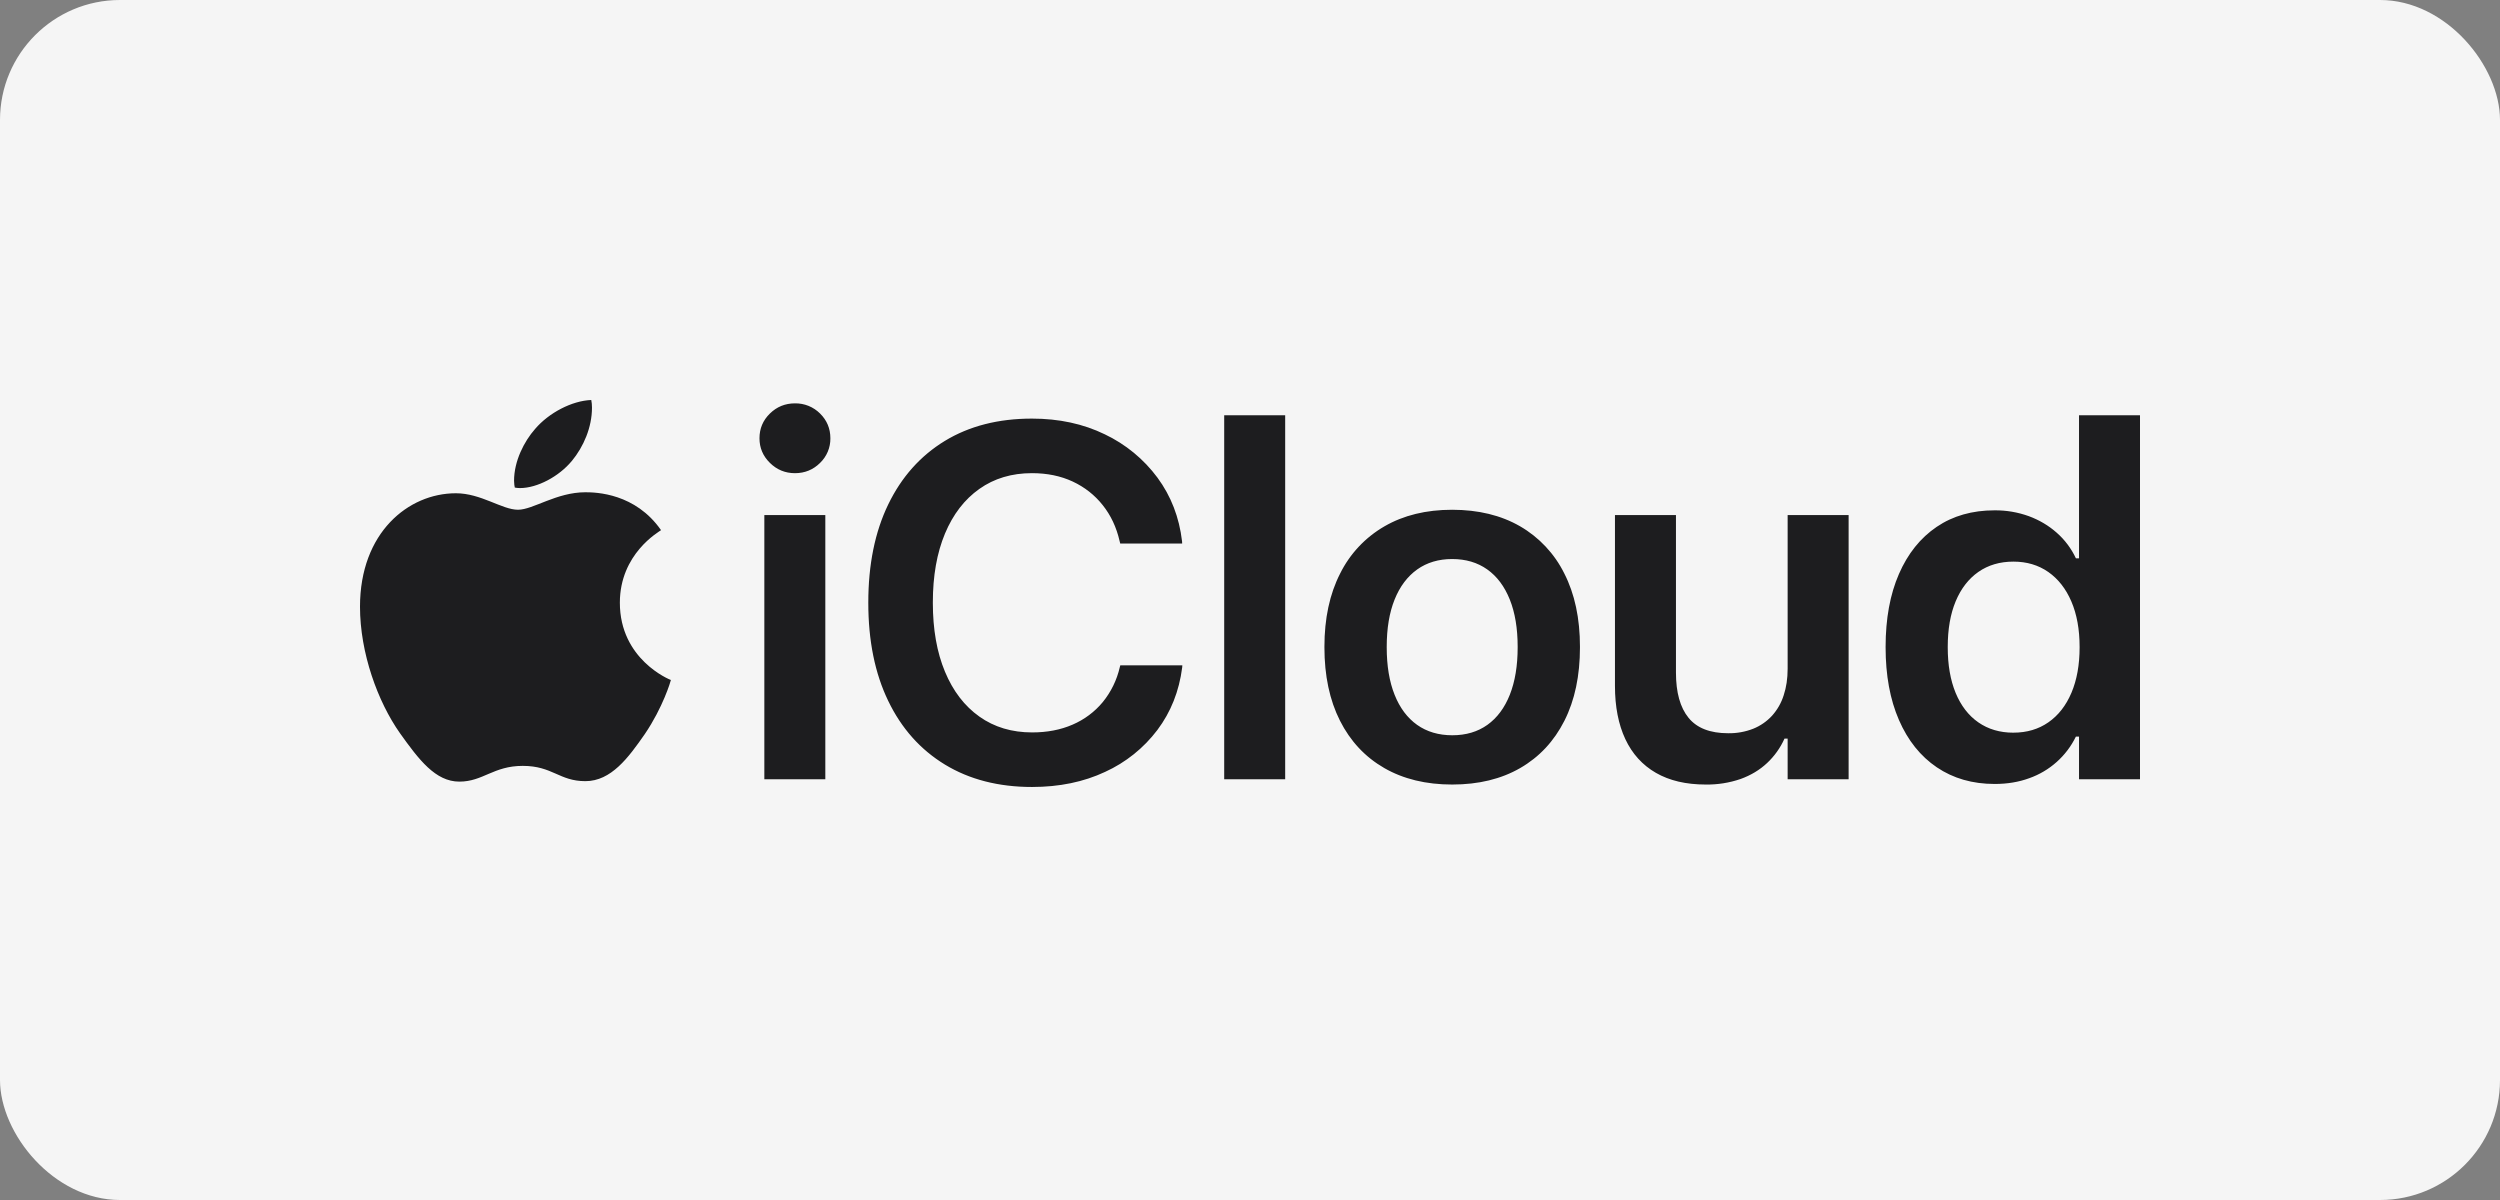
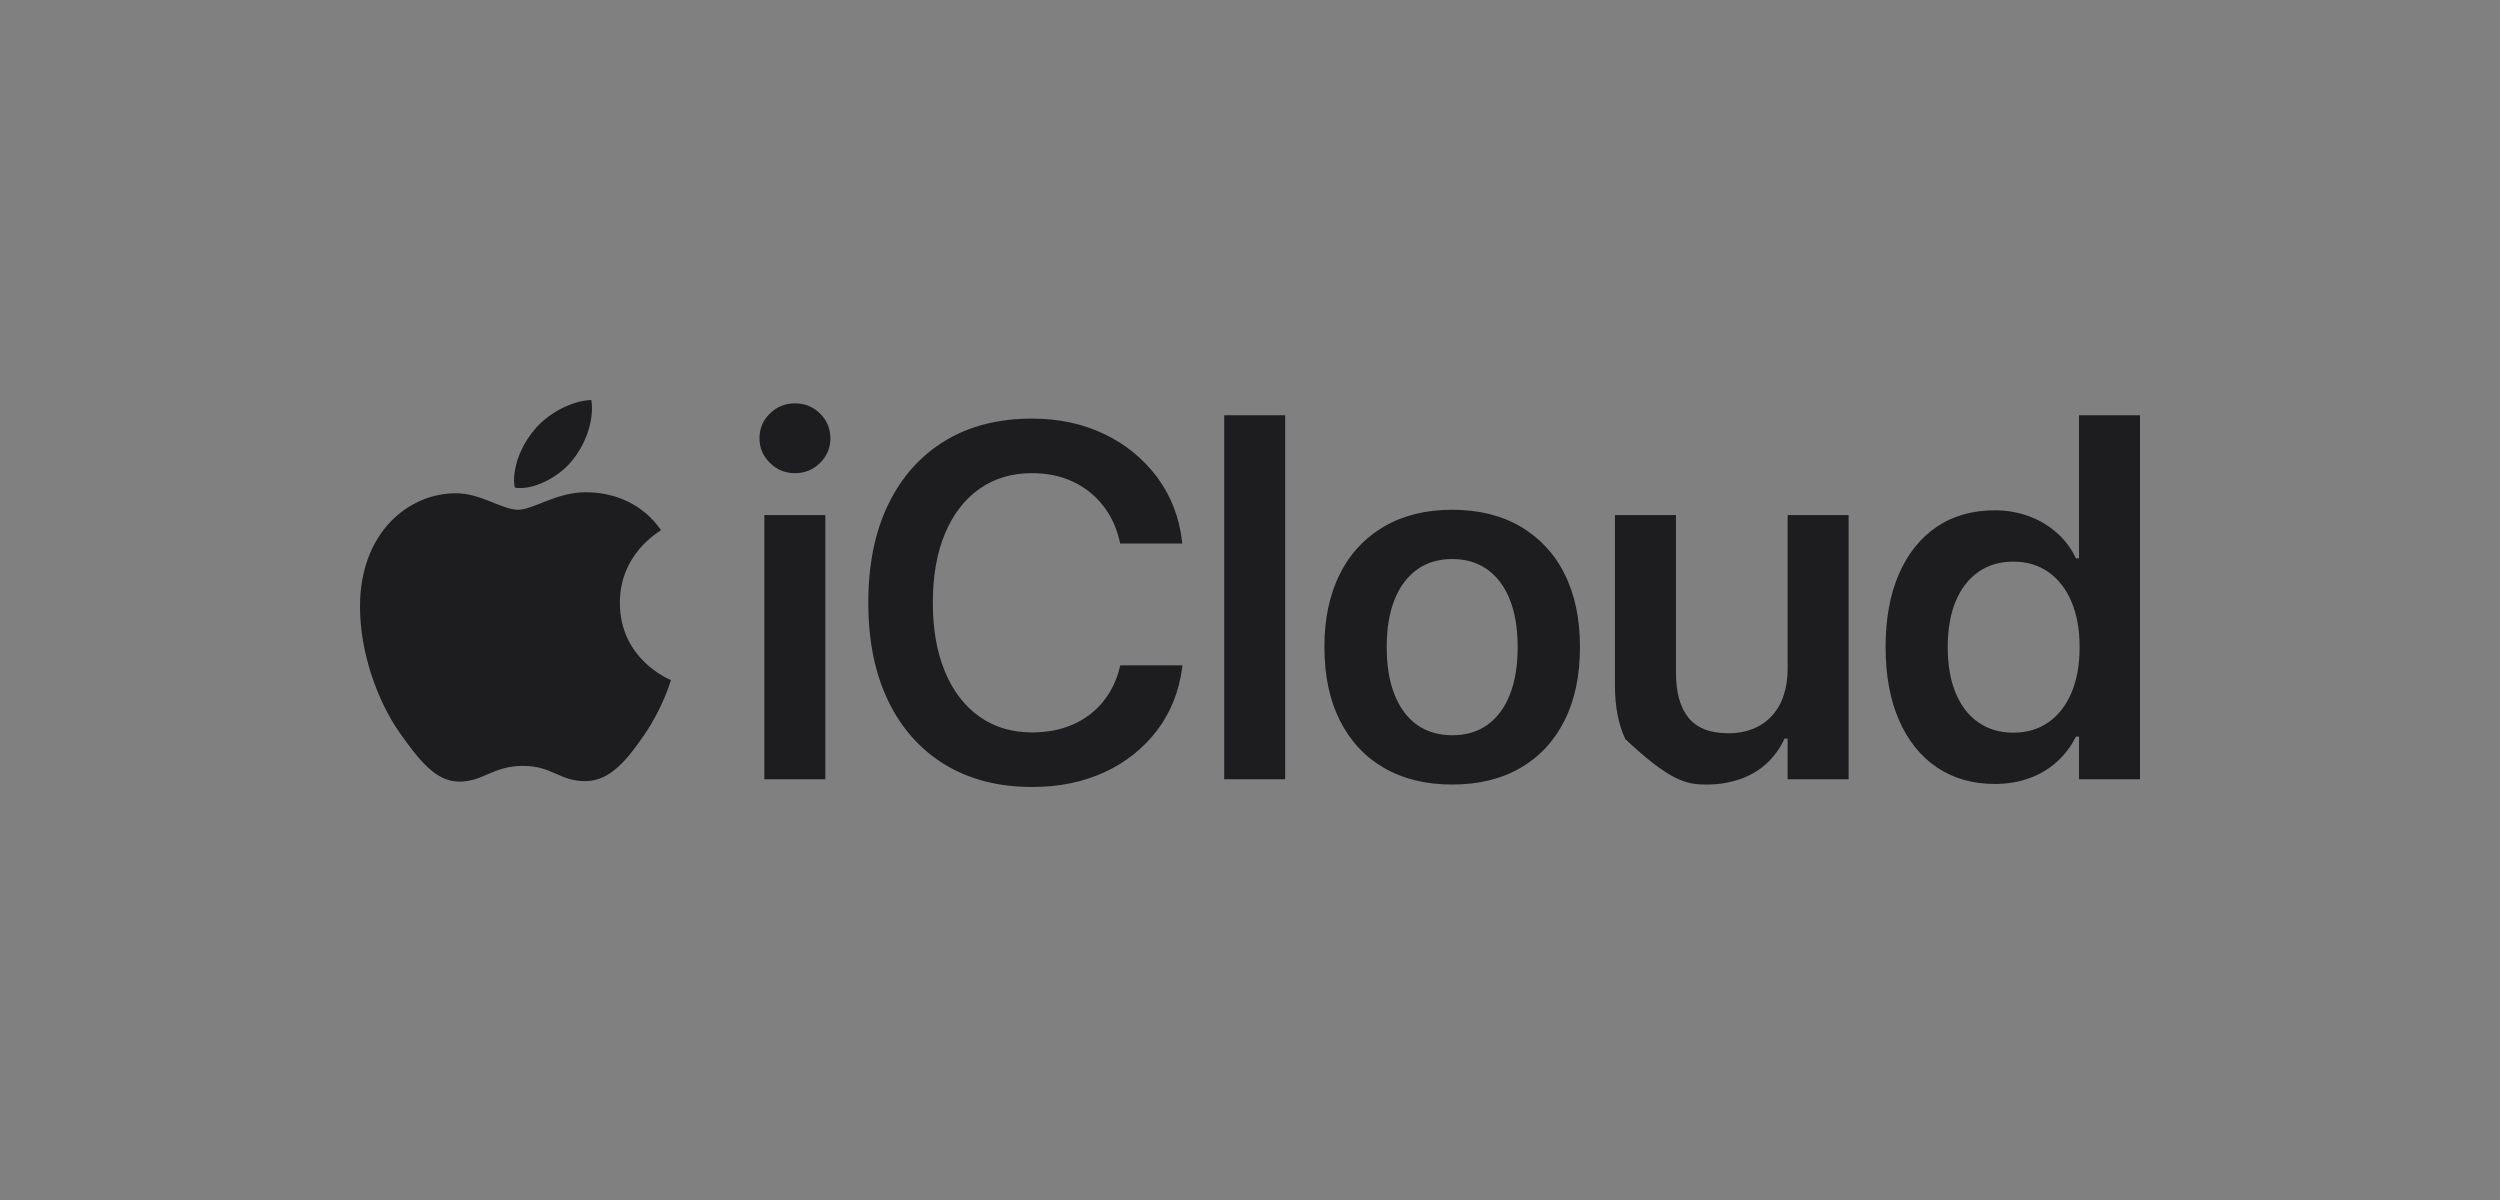
<svg xmlns="http://www.w3.org/2000/svg" width="125" height="60" viewBox="0 0 125 60" fill="none">
  <rect x="0" y="0" width="125" height="60" fill="#808080" stroke="none" />
-   <rect width="125" height="60" rx="6" fill="#F5F5F5" />
-   <path d="M38.217 38.962H41.266V25.752H38.217V38.962ZM39.747 23.659C40.24 23.659 40.66 23.487 41.003 23.146C41.169 22.987 41.3 22.795 41.389 22.583C41.478 22.372 41.522 22.144 41.519 21.914C41.519 21.429 41.347 21.016 41.003 20.676C40.839 20.512 40.643 20.382 40.427 20.294C40.211 20.207 39.98 20.164 39.747 20.168C39.261 20.168 38.843 20.337 38.496 20.676C38.148 21.016 37.974 21.427 37.974 21.914C37.974 22.392 38.148 22.803 38.496 23.145C38.843 23.487 39.262 23.659 39.747 23.659ZM51.603 39.349C52.966 39.349 54.182 39.098 55.252 38.596C56.286 38.125 57.185 37.404 57.869 36.499C58.542 35.603 58.955 34.563 59.109 33.376L59.117 33.268H56.015L55.99 33.358C55.844 33.998 55.553 34.596 55.138 35.105C54.733 35.594 54.217 35.979 53.633 36.23C53.036 36.491 52.36 36.621 51.607 36.621C50.594 36.621 49.715 36.359 48.971 35.831C48.226 35.303 47.652 34.554 47.248 33.584C46.844 32.614 46.642 31.466 46.642 30.142V30.123C46.642 28.793 46.845 27.647 47.248 26.681C47.652 25.715 48.225 24.971 48.969 24.445C49.71 23.92 50.588 23.658 51.598 23.658C52.356 23.658 53.034 23.797 53.633 24.076C54.233 24.357 54.734 24.75 55.136 25.257C55.541 25.764 55.821 26.361 55.98 27.052L56.011 27.177H59.108L59.103 27.066C58.962 25.866 58.553 24.806 57.874 23.884C57.187 22.956 56.282 22.211 55.238 21.715C54.161 21.191 52.947 20.93 51.598 20.93C49.918 20.93 48.467 21.301 47.243 22.045C46.021 22.79 45.077 23.847 44.412 25.221C43.747 26.595 43.415 28.23 43.415 30.126V30.145C43.415 32.039 43.747 33.673 44.412 35.047C45.075 36.423 46.021 37.483 47.248 38.23C48.475 38.975 49.927 39.349 51.603 39.349ZM61.21 38.962H64.259V20.763H61.21V38.962ZM72.61 39.227C73.925 39.227 75.06 38.952 76.013 38.401C76.966 37.851 77.703 37.062 78.221 36.037C78.74 35.011 78.998 33.788 78.998 32.364V32.34C78.998 30.919 78.737 29.697 78.215 28.674C77.726 27.686 76.956 26.864 76 26.312C75.046 25.764 73.915 25.488 72.606 25.488C71.308 25.488 70.179 25.763 69.224 26.316C68.267 26.868 67.495 27.69 67.006 28.678C66.482 29.703 66.221 30.923 66.221 32.34V32.364C66.221 33.784 66.48 35.008 66.998 36.034C67.517 37.06 68.254 37.849 69.211 38.401C70.167 38.952 71.3 39.227 72.61 39.227ZM72.615 36.763C71.931 36.763 71.344 36.589 70.855 36.243C70.367 35.896 69.991 35.395 69.73 34.739C69.468 34.083 69.336 33.293 69.336 32.366V32.342C69.336 31.417 69.468 30.627 69.731 29.975C69.994 29.321 70.371 28.822 70.859 28.473C71.347 28.126 71.931 27.952 72.606 27.952C73.289 27.952 73.874 28.125 74.363 28.472C74.851 28.818 75.225 29.319 75.488 29.973C75.751 30.627 75.883 31.416 75.883 32.342V32.366C75.883 33.291 75.751 34.081 75.491 34.737C75.23 35.393 74.857 35.894 74.371 36.242C73.886 36.588 73.3 36.763 72.615 36.763ZM85.285 39.227C85.879 39.236 86.47 39.142 87.031 38.949C87.545 38.763 87.985 38.498 88.353 38.153C88.723 37.807 89.019 37.39 89.226 36.929H89.382V38.962H92.431V25.752H89.382V33.437C89.382 33.926 89.316 34.37 89.184 34.766C89.066 35.142 88.868 35.489 88.605 35.783C88.345 36.067 88.025 36.289 87.668 36.434C87.267 36.592 86.839 36.669 86.408 36.662C85.506 36.662 84.845 36.404 84.427 35.89C84.008 35.376 83.798 34.622 83.798 33.631V25.752H80.748V34.298C80.748 35.332 80.921 36.218 81.266 36.955C81.612 37.692 82.122 38.255 82.798 38.644C83.475 39.033 84.303 39.227 85.285 39.227ZM99.735 39.198C100.362 39.198 100.936 39.103 101.458 38.912C102.481 38.551 103.321 37.803 103.795 36.829H103.951V38.962H107V20.763H103.951V27.915H103.795C103.567 27.428 103.241 26.992 102.836 26.636C102.432 26.278 101.967 26.003 101.441 25.808C100.892 25.61 100.311 25.511 99.727 25.517C98.613 25.517 97.648 25.791 96.834 26.343C96.019 26.896 95.39 27.681 94.946 28.702C94.502 29.722 94.28 30.936 94.28 32.346V32.365C94.28 33.766 94.502 34.977 94.948 36.001C95.393 37.024 96.024 37.814 96.843 38.367C97.661 38.92 98.625 39.198 99.735 39.198ZM100.671 36.634C99.994 36.634 99.41 36.461 98.918 36.119C98.425 35.777 98.047 35.285 97.782 34.646C97.519 34.007 97.387 33.246 97.387 32.365V32.346C97.387 31.461 97.519 30.7 97.783 30.066C98.049 29.43 98.428 28.94 98.919 28.596C99.412 28.253 99.995 28.081 100.671 28.081C101.34 28.081 101.922 28.255 102.417 28.601C102.911 28.947 103.296 29.439 103.569 30.076C103.842 30.713 103.98 31.47 103.98 32.349V32.368C103.98 33.241 103.843 33.998 103.573 34.637C103.302 35.276 102.918 35.77 102.421 36.115C101.925 36.461 101.342 36.633 100.671 36.633V36.634ZM28.59 23.051C29.18 22.337 29.599 21.366 29.599 20.382C29.599 20.246 29.587 20.111 29.563 20C28.6 20.036 27.442 20.639 26.752 21.451C26.209 22.067 25.703 23.051 25.703 24.036C25.703 24.182 25.727 24.33 25.74 24.379C25.802 24.391 25.9 24.404 26 24.404C26.862 24.404 27.948 23.826 28.588 23.051H28.59ZM29.268 24.613C27.824 24.613 26.654 25.487 25.901 25.487C25.1 25.487 24.053 24.663 22.795 24.663C20.415 24.663 18 26.631 18 30.334C18 32.647 18.887 35.083 19.997 36.658C20.946 37.987 21.773 39.081 22.968 39.081C24.152 39.081 24.669 38.294 26.137 38.294C27.628 38.294 27.961 39.058 29.268 39.058C30.561 39.058 31.425 37.876 32.238 36.707C33.15 35.367 33.533 34.062 33.545 34C33.471 33.976 30.993 32.967 30.993 30.137C30.993 27.689 32.941 26.595 33.052 26.508C31.769 24.663 29.809 24.613 29.268 24.613Z" fill="#1D1D1F" />
+   <path d="M38.217 38.962H41.266V25.752H38.217V38.962ZM39.747 23.659C40.24 23.659 40.66 23.487 41.003 23.146C41.169 22.987 41.3 22.795 41.389 22.583C41.478 22.372 41.522 22.144 41.519 21.914C41.519 21.429 41.347 21.016 41.003 20.676C40.839 20.512 40.643 20.382 40.427 20.294C40.211 20.207 39.98 20.164 39.747 20.168C39.261 20.168 38.843 20.337 38.496 20.676C38.148 21.016 37.974 21.427 37.974 21.914C37.974 22.392 38.148 22.803 38.496 23.145C38.843 23.487 39.262 23.659 39.747 23.659ZM51.603 39.349C52.966 39.349 54.182 39.098 55.252 38.596C56.286 38.125 57.185 37.404 57.869 36.499C58.542 35.603 58.955 34.563 59.109 33.376L59.117 33.268H56.015L55.99 33.358C55.844 33.998 55.553 34.596 55.138 35.105C54.733 35.594 54.217 35.979 53.633 36.23C53.036 36.491 52.36 36.621 51.607 36.621C50.594 36.621 49.715 36.359 48.971 35.831C48.226 35.303 47.652 34.554 47.248 33.584C46.844 32.614 46.642 31.466 46.642 30.142V30.123C46.642 28.793 46.845 27.647 47.248 26.681C47.652 25.715 48.225 24.971 48.969 24.445C49.71 23.92 50.588 23.658 51.598 23.658C52.356 23.658 53.034 23.797 53.633 24.076C54.233 24.357 54.734 24.75 55.136 25.257C55.541 25.764 55.821 26.361 55.98 27.052L56.011 27.177H59.108L59.103 27.066C58.962 25.866 58.553 24.806 57.874 23.884C57.187 22.956 56.282 22.211 55.238 21.715C54.161 21.191 52.947 20.93 51.598 20.93C49.918 20.93 48.467 21.301 47.243 22.045C46.021 22.79 45.077 23.847 44.412 25.221C43.747 26.595 43.415 28.23 43.415 30.126V30.145C43.415 32.039 43.747 33.673 44.412 35.047C45.075 36.423 46.021 37.483 47.248 38.23C48.475 38.975 49.927 39.349 51.603 39.349ZM61.21 38.962H64.259V20.763H61.21V38.962ZM72.61 39.227C73.925 39.227 75.06 38.952 76.013 38.401C76.966 37.851 77.703 37.062 78.221 36.037C78.74 35.011 78.998 33.788 78.998 32.364V32.34C78.998 30.919 78.737 29.697 78.215 28.674C77.726 27.686 76.956 26.864 76 26.312C75.046 25.764 73.915 25.488 72.606 25.488C71.308 25.488 70.179 25.763 69.224 26.316C68.267 26.868 67.495 27.69 67.006 28.678C66.482 29.703 66.221 30.923 66.221 32.34V32.364C66.221 33.784 66.48 35.008 66.998 36.034C67.517 37.06 68.254 37.849 69.211 38.401C70.167 38.952 71.3 39.227 72.61 39.227ZM72.615 36.763C71.931 36.763 71.344 36.589 70.855 36.243C70.367 35.896 69.991 35.395 69.73 34.739C69.468 34.083 69.336 33.293 69.336 32.366V32.342C69.336 31.417 69.468 30.627 69.731 29.975C69.994 29.321 70.371 28.822 70.859 28.473C71.347 28.126 71.931 27.952 72.606 27.952C73.289 27.952 73.874 28.125 74.363 28.472C74.851 28.818 75.225 29.319 75.488 29.973C75.751 30.627 75.883 31.416 75.883 32.342V32.366C75.883 33.291 75.751 34.081 75.491 34.737C75.23 35.393 74.857 35.894 74.371 36.242C73.886 36.588 73.3 36.763 72.615 36.763ZM85.285 39.227C85.879 39.236 86.47 39.142 87.031 38.949C87.545 38.763 87.985 38.498 88.353 38.153C88.723 37.807 89.019 37.39 89.226 36.929H89.382V38.962H92.431V25.752H89.382V33.437C89.382 33.926 89.316 34.37 89.184 34.766C89.066 35.142 88.868 35.489 88.605 35.783C88.345 36.067 88.025 36.289 87.668 36.434C87.267 36.592 86.839 36.669 86.408 36.662C85.506 36.662 84.845 36.404 84.427 35.89C84.008 35.376 83.798 34.622 83.798 33.631V25.752H80.748V34.298C80.748 35.332 80.921 36.218 81.266 36.955C83.475 39.033 84.303 39.227 85.285 39.227ZM99.735 39.198C100.362 39.198 100.936 39.103 101.458 38.912C102.481 38.551 103.321 37.803 103.795 36.829H103.951V38.962H107V20.763H103.951V27.915H103.795C103.567 27.428 103.241 26.992 102.836 26.636C102.432 26.278 101.967 26.003 101.441 25.808C100.892 25.61 100.311 25.511 99.727 25.517C98.613 25.517 97.648 25.791 96.834 26.343C96.019 26.896 95.39 27.681 94.946 28.702C94.502 29.722 94.28 30.936 94.28 32.346V32.365C94.28 33.766 94.502 34.977 94.948 36.001C95.393 37.024 96.024 37.814 96.843 38.367C97.661 38.92 98.625 39.198 99.735 39.198ZM100.671 36.634C99.994 36.634 99.41 36.461 98.918 36.119C98.425 35.777 98.047 35.285 97.782 34.646C97.519 34.007 97.387 33.246 97.387 32.365V32.346C97.387 31.461 97.519 30.7 97.783 30.066C98.049 29.43 98.428 28.94 98.919 28.596C99.412 28.253 99.995 28.081 100.671 28.081C101.34 28.081 101.922 28.255 102.417 28.601C102.911 28.947 103.296 29.439 103.569 30.076C103.842 30.713 103.98 31.47 103.98 32.349V32.368C103.98 33.241 103.843 33.998 103.573 34.637C103.302 35.276 102.918 35.77 102.421 36.115C101.925 36.461 101.342 36.633 100.671 36.633V36.634ZM28.59 23.051C29.18 22.337 29.599 21.366 29.599 20.382C29.599 20.246 29.587 20.111 29.563 20C28.6 20.036 27.442 20.639 26.752 21.451C26.209 22.067 25.703 23.051 25.703 24.036C25.703 24.182 25.727 24.33 25.74 24.379C25.802 24.391 25.9 24.404 26 24.404C26.862 24.404 27.948 23.826 28.588 23.051H28.59ZM29.268 24.613C27.824 24.613 26.654 25.487 25.901 25.487C25.1 25.487 24.053 24.663 22.795 24.663C20.415 24.663 18 26.631 18 30.334C18 32.647 18.887 35.083 19.997 36.658C20.946 37.987 21.773 39.081 22.968 39.081C24.152 39.081 24.669 38.294 26.137 38.294C27.628 38.294 27.961 39.058 29.268 39.058C30.561 39.058 31.425 37.876 32.238 36.707C33.15 35.367 33.533 34.062 33.545 34C33.471 33.976 30.993 32.967 30.993 30.137C30.993 27.689 32.941 26.595 33.052 26.508C31.769 24.663 29.809 24.613 29.268 24.613Z" fill="#1D1D1F" />
</svg>